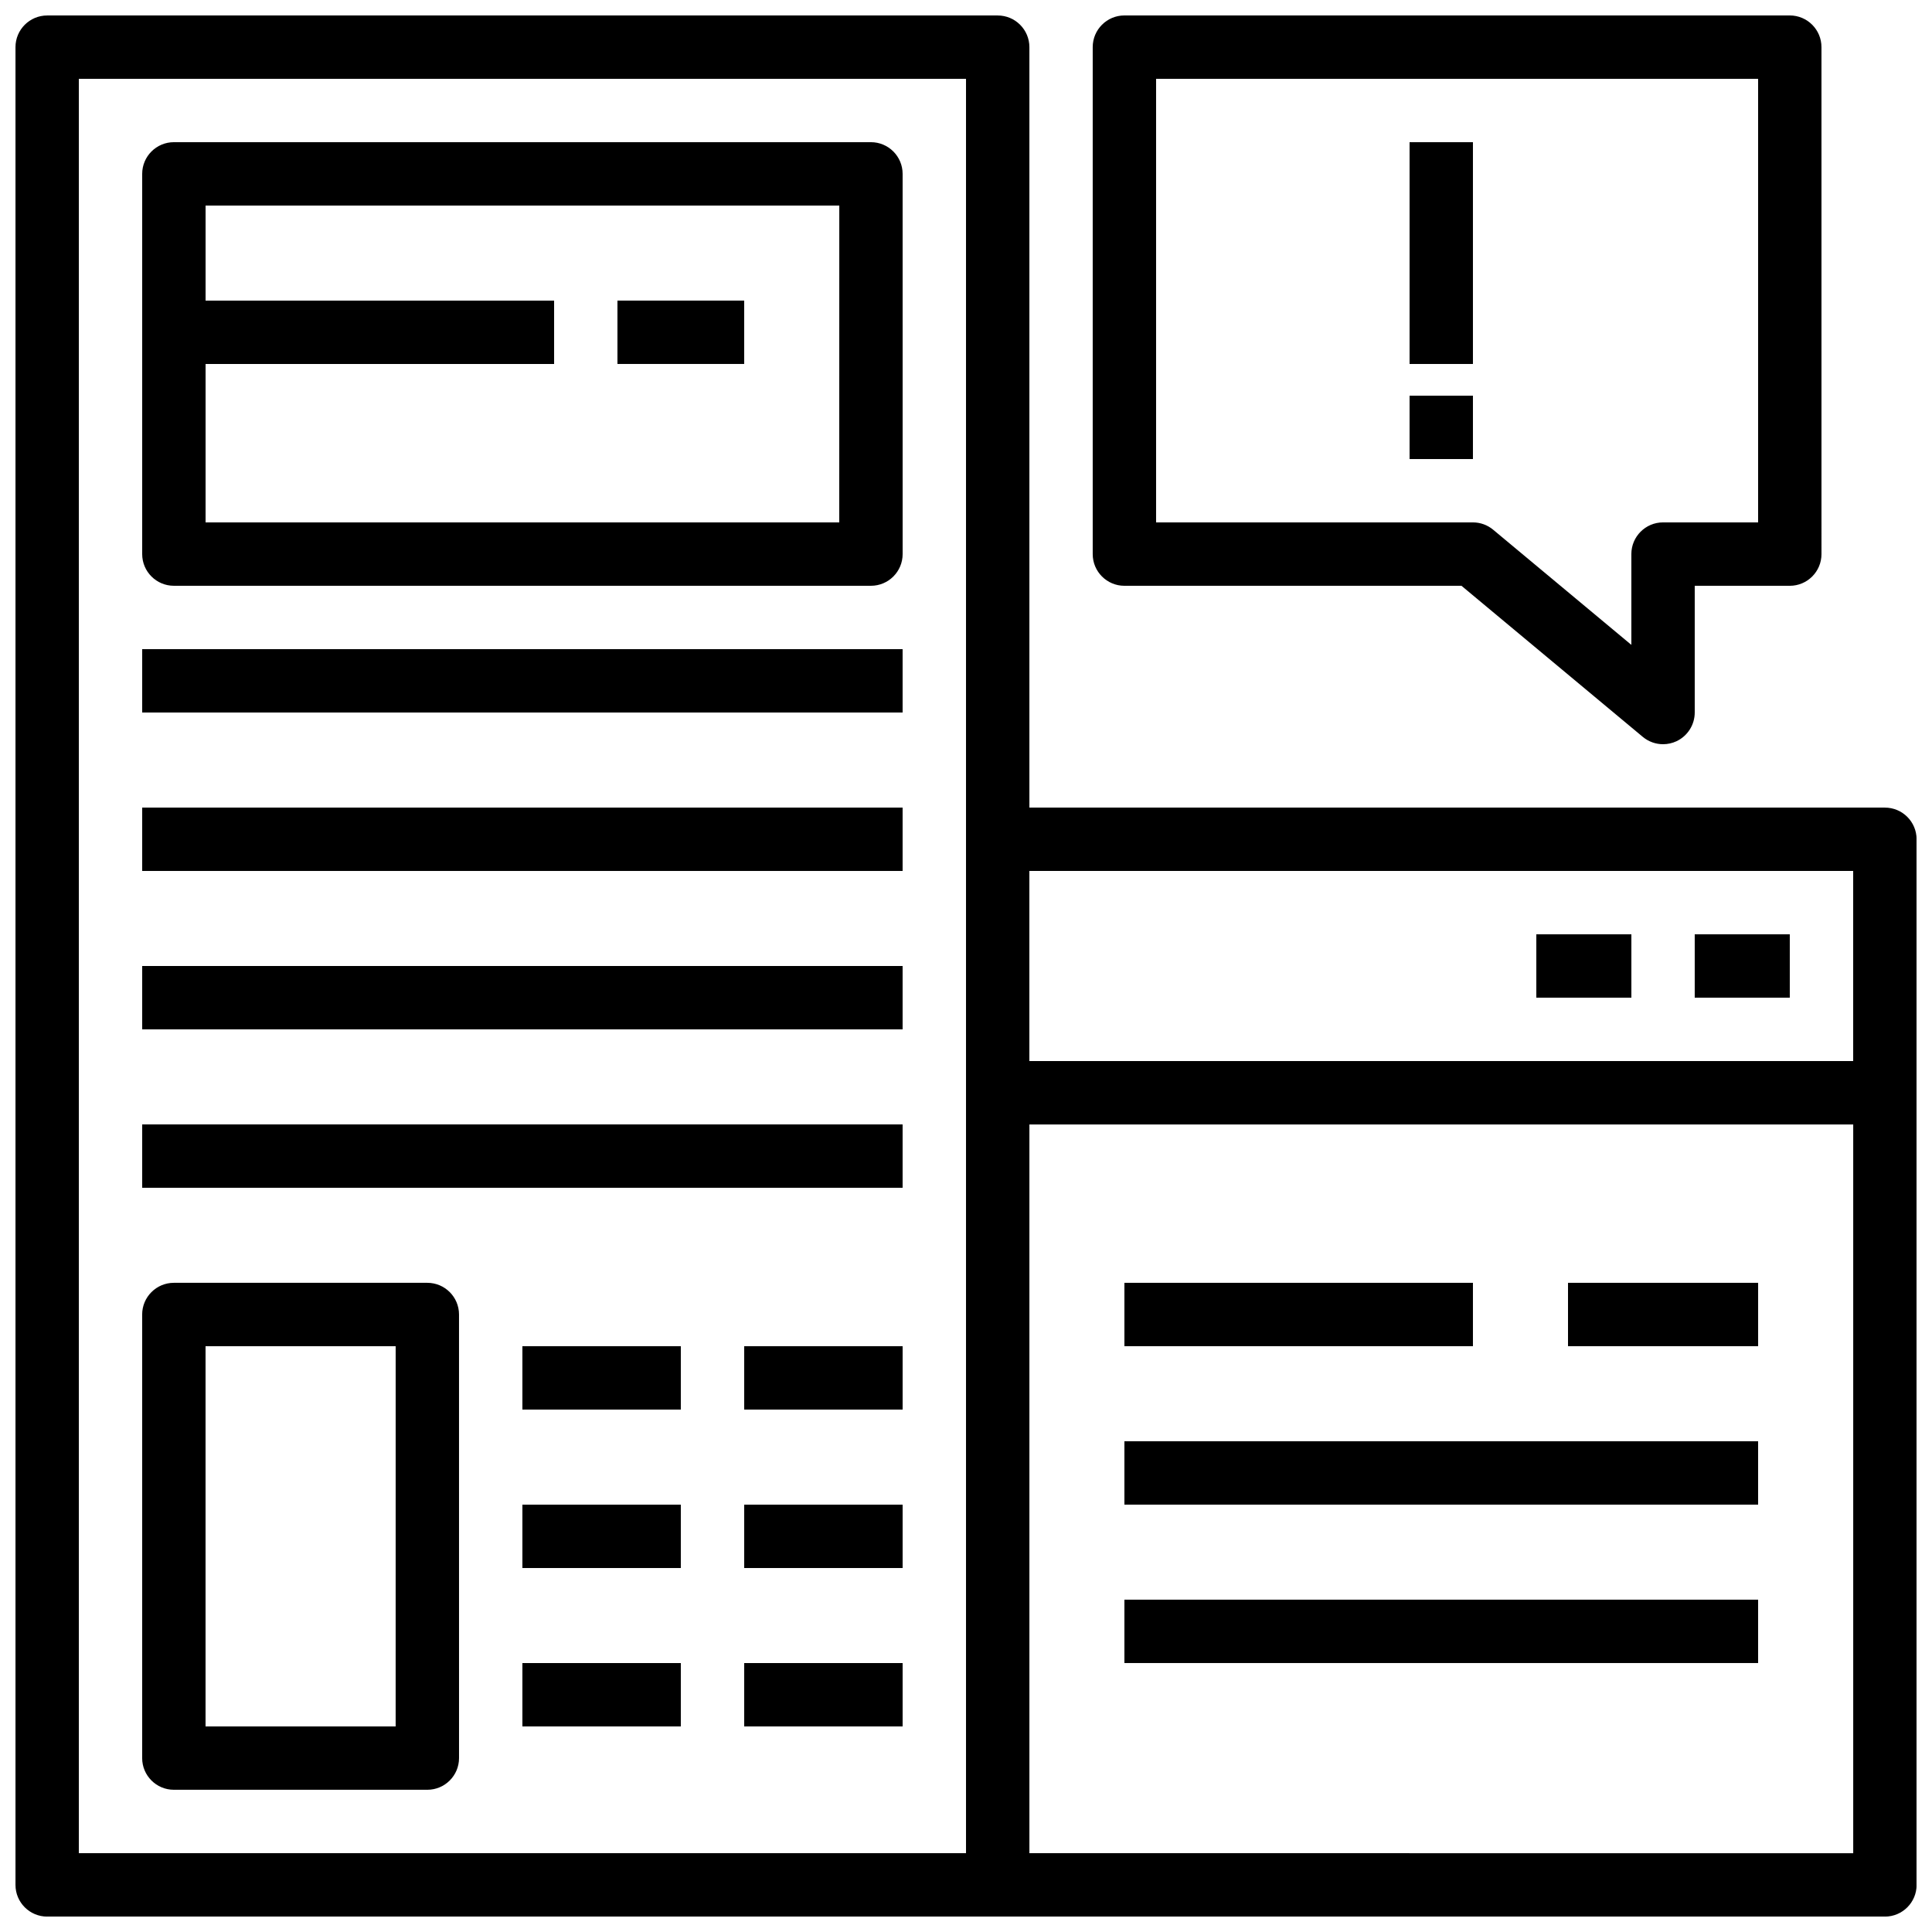
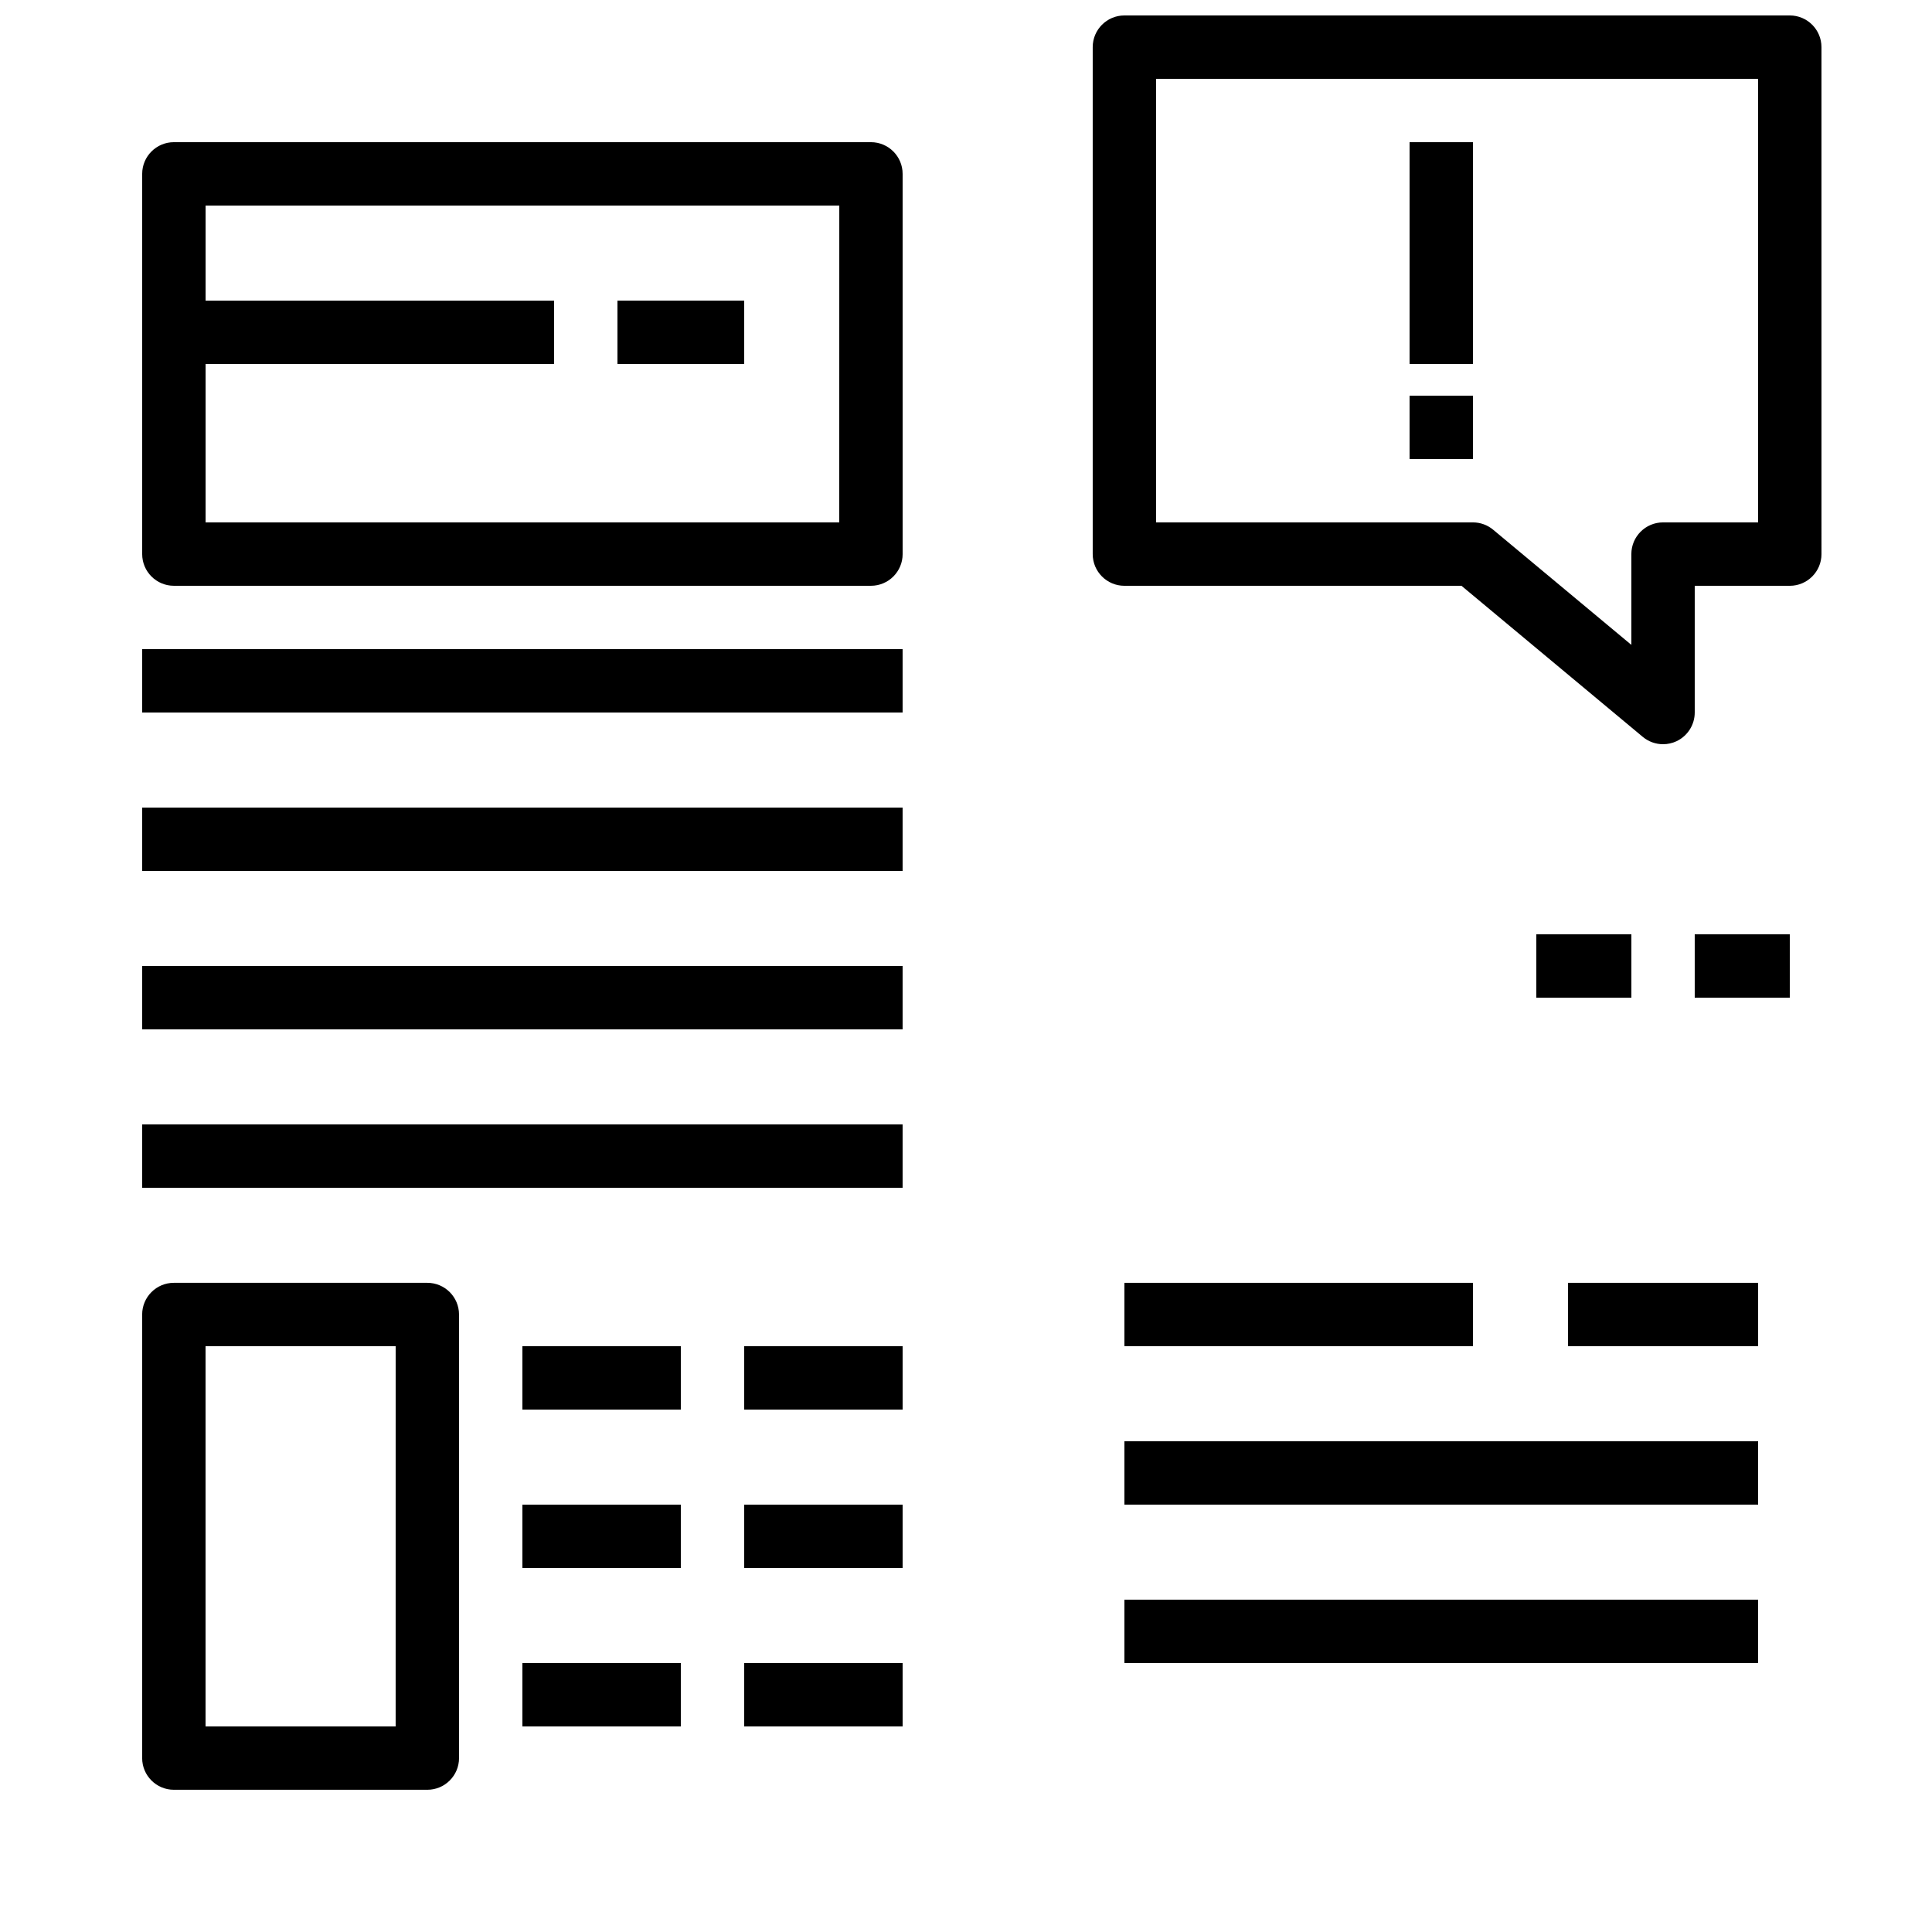
<svg xmlns="http://www.w3.org/2000/svg" width="800px" height="800px" version="1.1" viewBox="144 144 512 512">
  <defs>
    <clipPath id="b">
-       <path d="m148.09 148.09h503.81v503.81h-503.81z" />
-     </clipPath>
+       </clipPath>
    <clipPath id="a">
      <path d="m433 148.09h194v193.91h-194z" />
    </clipPath>
  </defs>
  <g clip-path="url(#b)">
    <path d="m643.51 358.02h-226.71v-201.52c0-4.637-3.762-8.398-8.398-8.398h-251.9c-4.637 0-8.398 3.762-8.398 8.398v487.02c0 4.637 3.762 8.398 8.398 8.398h487.02c4.637 0 8.398-3.762 8.398-8.398l-0.004-277.1c0-4.633-3.762-8.395-8.395-8.395zm-8.398 16.793v50.383l-218.32-0.004v-50.383zm-470.22-209.92h235.11v470.22h-235.11zm251.91 470.22v-193.12h218.32v193.13z" />
  </g>
  <path d="m551.14 391.6h25.191v16.793h-25.191z" />
  <path d="m593.12 391.6h25.191v16.793h-25.191z" />
  <path d="m374.81 181.68h-184.73c-4.637 0-8.398 3.762-8.398 8.398v100.76c0 4.637 3.762 8.398 8.398 8.398h184.73c4.637 0 8.398-3.762 8.398-8.398l-0.004-100.76c0-4.637-3.762-8.398-8.395-8.398zm-8.398 100.76h-167.93v-41.984h92.363v-16.793h-92.363v-25.188h167.94z" />
  <path d="m181.68 316.03h201.52v16.793h-201.52z" />
  <path d="m181.68 358.02h201.52v16.793h-201.52z" />
  <path d="m181.68 400h201.52v16.793h-201.52z" />
  <path d="m181.68 441.98h201.52v16.793h-201.52z" />
  <path d="m257.25 483.96h-67.176c-4.637 0-8.398 3.762-8.398 8.398v117.55c0 4.637 3.762 8.398 8.398 8.398h67.176c4.637 0 8.398-3.762 8.398-8.398l-0.004-117.55c0-4.633-3.762-8.398-8.395-8.398zm-8.398 117.56h-50.379v-100.76h50.383z" />
  <path d="m282.44 500.76h41.984v16.793h-41.984z" />
  <path d="m341.22 500.76h41.984v16.793h-41.984z" />
  <path d="m282.44 542.75h41.984v16.793h-41.984z" />
  <path d="m341.22 542.75h41.984v16.793h-41.984z" />
  <path d="m282.44 584.73h41.984v16.793h-41.984z" />
  <path d="m341.22 584.73h41.984v16.793h-41.984z" />
  <path d="m307.63 223.66h33.586v16.793h-33.586z" />
  <g clip-path="url(#a)">
    <path d="m441.98 299.24h89.324l48.047 40.035c1.535 1.285 3.449 1.949 5.375 1.949 1.211 0 2.426-0.262 3.559-0.789 2.945-1.387 4.836-4.352 4.836-7.609v-33.586h25.191c4.637 0 8.398-3.762 8.398-8.398l-0.004-134.35c0-4.637-3.762-8.398-8.398-8.398h-176.33c-4.637 0-8.398 3.762-8.398 8.398v134.35c0 4.637 3.762 8.398 8.398 8.398zm8.395-134.35h159.54v117.55h-25.191c-4.637 0-8.398 3.762-8.398 8.398v24.059l-36.609-30.504c-1.508-1.262-3.406-1.953-5.371-1.953h-83.969z" />
  </g>
  <path d="m517.55 181.68h16.793v58.777h-16.793z" />
  <path d="m517.55 248.86h16.793v16.793h-16.793z" />
  <path d="m441.98 483.96h92.363v16.793h-92.363z" />
  <path d="m441.98 525.95h167.94v16.793h-167.94z" />
  <path d="m441.98 567.93h167.94v16.793h-167.94z" />
  <path d="m559.54 483.96h50.383v16.793h-50.383z" />
</svg>